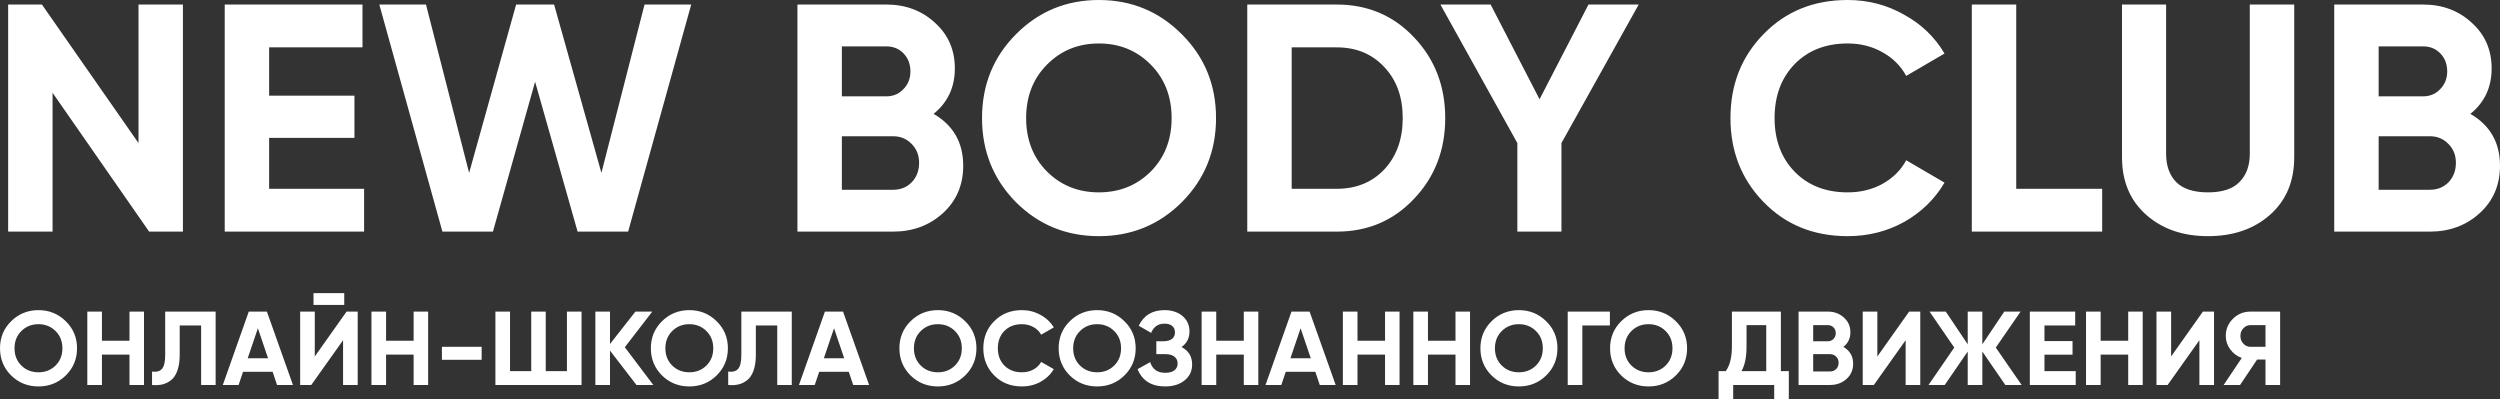
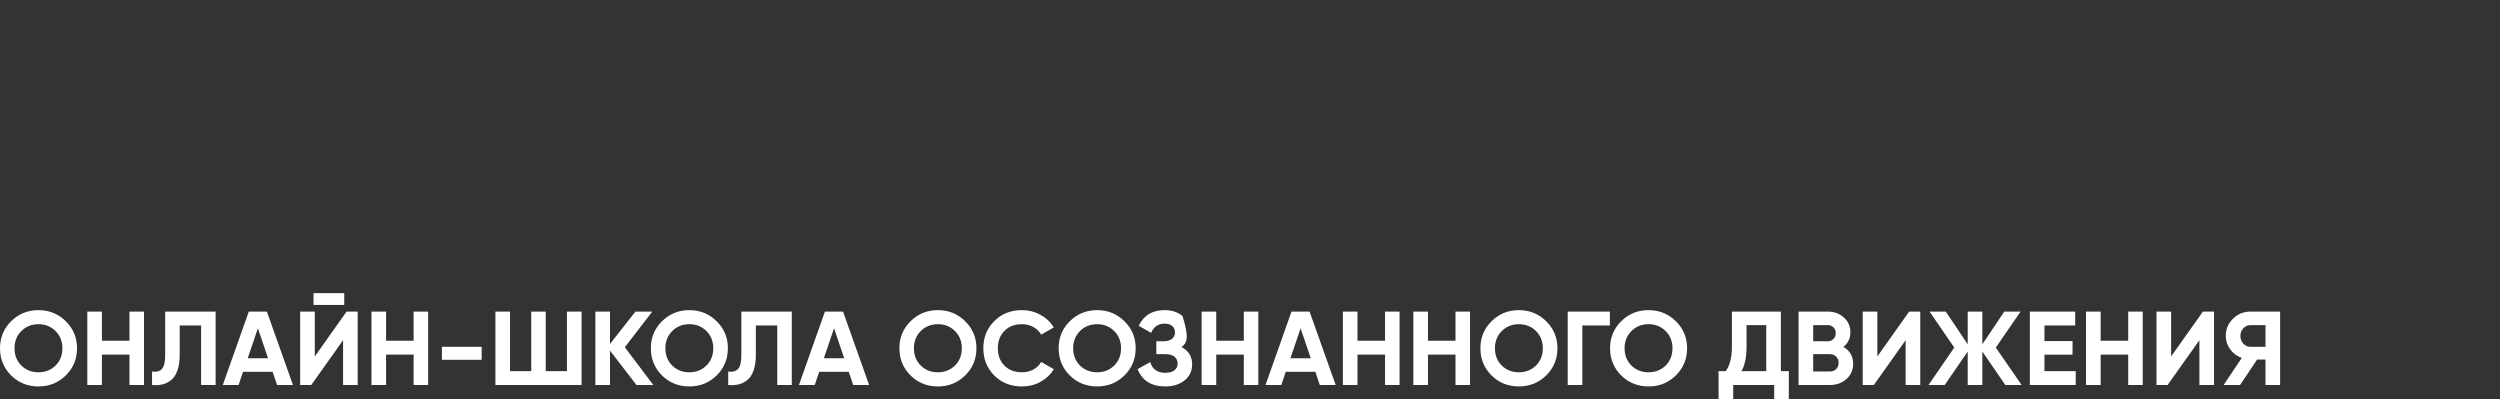
<svg xmlns="http://www.w3.org/2000/svg" width="307" height="49" viewBox="0 0 307 49" fill="none">
  <rect x="0" y="0" width="307" height="49" fill="#333333" stroke="none" />
-   <path d="M17.008 0.558H22.463V28.442H18.313L6.455 11.393V28.442H1V0.558H5.15L17.008 17.567V0.558ZM33.05 23.184H44.711V28.442H27.596V0.558H44.513V5.816H33.05V11.751H43.525V16.93H33.05V23.184ZM54.327 28.442L46.58 0.558H52.311L57.608 21.232L63.379 0.558H68.043L73.853 21.232L79.149 0.558H84.881L77.134 28.442H70.928L65.711 10.039L60.532 28.442H54.327ZM114.646 13.982C117.07 15.39 118.283 17.514 118.283 20.356C118.283 22.719 117.453 24.658 115.792 26.172C114.132 27.685 112.089 28.442 109.666 28.442H97.926V0.558H108.836C111.207 0.558 113.196 1.301 114.804 2.788C116.437 4.249 117.255 6.121 117.255 8.405C117.255 10.716 116.385 12.575 114.646 13.982ZM108.836 5.696H103.381V11.831H108.836C109.678 11.831 110.377 11.539 110.931 10.955C111.51 10.37 111.8 9.64 111.8 8.764C111.8 7.887 111.523 7.157 110.97 6.573C110.417 5.989 109.705 5.696 108.836 5.696ZM109.666 23.304C110.587 23.304 111.352 22.998 111.958 22.387C112.564 21.75 112.867 20.953 112.867 19.997C112.867 19.068 112.564 18.298 111.958 17.687C111.352 17.049 110.587 16.731 109.666 16.731H103.381V23.304H109.666ZM145.14 24.817C142.347 27.606 138.947 29 134.942 29C130.936 29 127.537 27.606 124.744 24.817C121.977 22.002 120.593 18.563 120.593 14.5C120.593 10.437 121.977 7.011 124.744 4.223C127.537 1.408 130.936 0 134.942 0C138.947 0 142.347 1.408 145.14 4.223C147.933 7.011 149.329 10.437 149.329 14.5C149.329 18.563 147.933 22.002 145.14 24.817ZM128.578 21.073C130.291 22.772 132.412 23.622 134.942 23.622C137.471 23.622 139.592 22.772 141.305 21.073C143.019 19.347 143.875 17.156 143.875 14.5C143.875 11.844 143.019 9.653 141.305 7.927C139.592 6.201 137.471 5.338 134.942 5.338C132.412 5.338 130.291 6.201 128.578 7.927C126.865 9.653 126.009 11.844 126.009 14.5C126.009 17.156 126.865 19.347 128.578 21.073ZM164.152 0.558C167.947 0.558 171.109 1.899 173.638 4.581C176.194 7.263 177.473 10.57 177.473 14.5C177.473 18.43 176.194 21.737 173.638 24.419C171.109 27.101 167.947 28.442 164.152 28.442H153.164V0.558H164.152ZM164.152 23.184C166.55 23.184 168.5 22.387 170.002 20.794C171.504 19.174 172.255 17.076 172.255 14.5C172.255 11.924 171.504 9.839 170.002 8.246C168.5 6.626 166.55 5.816 164.152 5.816H158.618V23.184H164.152ZM201.232 0.558L191.746 17.567V28.442H186.331V17.567L176.884 0.558H183.05L189.058 12.19L195.066 0.558H201.232ZM226.889 29C222.725 29 219.287 27.606 216.573 24.817C213.859 22.029 212.501 18.59 212.501 14.5C212.501 10.384 213.859 6.945 216.573 4.183C219.287 1.394 222.725 0 226.889 0C229.393 0 231.698 0.598 233.806 1.793C235.941 2.961 237.601 4.555 238.787 6.573L234.083 9.321C233.398 8.073 232.423 7.104 231.158 6.413C229.893 5.696 228.47 5.338 226.889 5.338C224.201 5.338 222.027 6.188 220.367 7.887C218.733 9.587 217.917 11.791 217.917 14.5C217.917 17.182 218.733 19.373 220.367 21.073C222.027 22.772 224.201 23.622 226.889 23.622C228.47 23.622 229.893 23.277 231.158 22.587C232.449 21.869 233.425 20.9 234.083 19.679L238.787 22.427C237.601 24.445 235.954 26.052 233.846 27.247C231.738 28.416 229.419 29 226.889 29ZM247.593 23.184H258.146V28.442H242.138V0.558H247.593V23.184ZM271.136 29C268.053 29 265.524 28.124 263.547 26.371C261.571 24.618 260.583 22.268 260.583 19.32V0.558H265.998V18.882C265.998 20.343 266.407 21.498 267.223 22.348C268.067 23.197 269.371 23.622 271.136 23.622C272.902 23.622 274.193 23.197 275.01 22.348C275.854 21.498 276.275 20.343 276.275 18.882V0.558H281.73V19.32C281.73 22.268 280.741 24.618 278.765 26.371C276.789 28.124 274.246 29 271.136 29ZM303.364 13.982C305.788 15.39 307 17.514 307 20.356C307 22.719 306.17 24.658 304.51 26.172C302.85 27.685 300.808 28.442 298.383 28.442H286.644V0.558H297.553C299.925 0.558 301.914 1.301 303.522 2.788C305.156 4.249 305.972 6.121 305.972 8.405C305.972 10.716 305.103 12.575 303.364 13.982ZM297.553 5.696H292.098V11.831H297.553C298.397 11.831 299.095 11.539 299.648 10.955C300.228 10.37 300.518 9.64 300.518 8.764C300.518 7.887 300.241 7.157 299.688 6.573C299.134 5.989 298.423 5.696 297.553 5.696ZM298.383 23.304C299.306 23.304 300.07 22.998 300.676 22.387C301.282 21.75 301.585 20.953 301.585 19.997C301.585 19.068 301.282 18.298 300.676 17.687C300.07 17.049 299.306 16.731 298.383 16.731H292.098V23.304H298.383Z" fill="white" />
-   <path d="M8.08 46.104C7.161 47.005 6.042 47.455 4.723 47.455C3.405 47.455 2.286 47.005 1.366 46.104C0.455 45.194 0 44.083 0 42.77C0 41.457 0.455 40.35 1.366 39.45C2.286 38.54 3.405 38.085 4.723 38.085C6.042 38.085 7.161 38.54 8.08 39.45C9 40.35 9.459 41.457 9.459 42.77C9.459 44.083 9 45.194 8.08 46.104ZM2.628 44.894C3.192 45.443 3.89 45.718 4.723 45.718C5.556 45.718 6.254 45.443 6.818 44.894C7.382 44.336 7.664 43.628 7.664 42.77C7.664 41.912 7.382 41.204 6.818 40.647C6.254 40.089 5.556 39.81 4.723 39.81C3.89 39.81 3.192 40.089 2.628 40.647C2.064 41.204 1.783 41.912 1.783 42.77C1.783 43.628 2.064 44.336 2.628 44.894ZM15.9 38.265H17.683V47.275H15.9V43.543H12.517V47.275H10.722V38.265H12.517V41.844H15.9V38.265ZM18.672 47.275V45.628C19.21 45.705 19.613 45.598 19.882 45.306C20.151 45.014 20.285 44.444 20.285 43.594V38.265H26.479V47.275H24.697V39.964H22.068V43.543C22.068 44.323 21.973 44.98 21.782 45.512C21.591 46.044 21.326 46.439 20.988 46.696C20.659 46.953 20.303 47.125 19.921 47.211C19.548 47.297 19.132 47.318 18.672 47.275ZM34.023 47.275L33.477 45.654H29.846L29.3 47.275H27.361L30.549 38.265H32.774L35.975 47.275H34.023ZM30.419 43.993H32.917L31.668 40.312L30.419 43.993ZM38.499 37.442V36H42.272V37.442H38.499ZM42.129 47.275V41.779L38.225 47.275H36.859V38.265H38.655V43.774L42.558 38.265H43.925V47.275H42.129ZM50.793 38.265H52.575V47.275H50.793V43.543H47.41V47.275H45.614V38.265H47.41V41.844H50.793V38.265ZM54.267 44.186V42.59H59.147V44.186H54.267ZM69.619 38.265H71.415V47.275H60.837V38.265H62.632V45.576H65.235V38.265H67.017V45.576H69.619V38.265ZM80.228 47.275H78.159L74.907 43.053V47.275H73.111V38.265H74.907V42.243L78.029 38.265H80.098L76.728 42.642L80.228 47.275ZM88.005 46.104C87.085 47.005 85.966 47.455 84.648 47.455C83.33 47.455 82.211 47.005 81.291 46.104C80.381 45.194 79.925 44.083 79.925 42.77C79.925 41.457 80.381 40.35 81.291 39.45C82.211 38.54 83.33 38.085 84.648 38.085C85.966 38.085 87.085 38.54 88.005 39.45C88.925 40.35 89.385 41.457 89.385 42.77C89.385 44.083 88.925 45.194 88.005 46.104ZM82.554 44.894C83.117 45.443 83.816 45.718 84.648 45.718C85.481 45.718 86.179 45.443 86.743 44.894C87.307 44.336 87.589 43.628 87.589 42.77C87.589 41.912 87.307 41.204 86.743 40.647C86.179 40.089 85.481 39.81 84.648 39.81C83.816 39.81 83.117 40.089 82.554 40.647C81.99 41.204 81.708 41.912 81.708 42.77C81.708 43.628 81.99 44.336 82.554 44.894ZM89.423 47.275V45.628C89.961 45.705 90.364 45.598 90.633 45.306C90.902 45.014 91.036 44.444 91.036 43.594V38.265H97.23V47.275H95.447V39.964H92.819V43.543C92.819 44.323 92.723 44.98 92.533 45.512C92.342 46.044 92.077 46.439 91.739 46.696C91.409 46.953 91.054 47.125 90.672 47.211C90.299 47.297 89.883 47.318 89.423 47.275ZM104.774 47.275L104.227 45.654H100.597L100.05 47.275H98.112L101.3 38.265H103.525L106.725 47.275H104.774ZM101.169 43.993H103.668L102.419 40.312L101.169 43.993ZM118.527 46.104C117.607 47.005 116.488 47.455 115.17 47.455C113.851 47.455 112.732 47.005 111.813 46.104C110.902 45.194 110.447 44.083 110.447 42.77C110.447 41.457 110.902 40.35 111.813 39.45C112.732 38.54 113.851 38.085 115.17 38.085C116.488 38.085 117.607 38.54 118.527 39.45C119.446 40.35 119.906 41.457 119.906 42.77C119.906 44.083 119.446 45.194 118.527 46.104ZM113.075 44.894C113.638 45.443 114.337 45.718 115.17 45.718C116.003 45.718 116.701 45.443 117.265 44.894C117.828 44.336 118.111 43.628 118.111 42.77C118.111 41.912 117.828 41.204 117.265 40.647C116.701 40.089 116.003 39.81 115.17 39.81C114.337 39.81 113.638 40.089 113.075 40.647C112.511 41.204 112.229 41.912 112.229 42.77C112.229 43.628 112.511 44.336 113.075 44.894ZM125.488 47.455C124.117 47.455 122.985 47.005 122.092 46.104C121.198 45.203 120.752 44.092 120.752 42.77C120.752 41.44 121.198 40.329 122.092 39.437C122.985 38.536 124.117 38.085 125.488 38.085C126.312 38.085 127.071 38.278 127.765 38.664C128.468 39.042 129.014 39.557 129.405 40.209L127.856 41.097C127.631 40.694 127.31 40.381 126.894 40.157C126.477 39.926 126.009 39.81 125.488 39.81C124.603 39.81 123.888 40.084 123.341 40.634C122.803 41.183 122.535 41.895 122.535 42.77C122.535 43.637 122.803 44.345 123.341 44.894C123.888 45.443 124.603 45.718 125.488 45.718C126.009 45.718 126.477 45.606 126.894 45.383C127.318 45.151 127.639 44.838 127.856 44.444L129.405 45.332C129.014 45.984 128.472 46.503 127.778 46.889C127.084 47.267 126.321 47.455 125.488 47.455ZM138.082 46.104C137.163 47.005 136.044 47.455 134.725 47.455C133.407 47.455 132.288 47.005 131.368 46.104C130.457 45.194 130.002 44.083 130.002 42.77C130.002 41.457 130.457 40.35 131.368 39.45C132.288 38.54 133.407 38.085 134.725 38.085C136.044 38.085 137.163 38.54 138.082 39.45C139.002 40.35 139.461 41.457 139.461 42.77C139.461 44.083 139.002 45.194 138.082 46.104ZM132.63 44.894C133.194 45.443 133.892 45.718 134.725 45.718C135.558 45.718 136.257 45.443 136.82 44.894C137.384 44.336 137.666 43.628 137.666 42.77C137.666 41.912 137.384 41.204 136.82 40.647C136.257 40.089 135.558 39.81 134.725 39.81C133.892 39.81 133.194 40.089 132.63 40.647C132.067 41.204 131.784 41.912 131.784 42.77C131.784 43.628 132.067 44.336 132.63 44.894ZM145.094 42.616C145.961 43.071 146.395 43.783 146.395 44.752C146.395 45.559 146.086 46.211 145.471 46.709C144.855 47.207 144.061 47.455 143.09 47.455C141.398 47.455 140.266 46.748 139.694 45.332L141.242 44.469C141.519 45.345 142.135 45.782 143.09 45.782C143.584 45.782 143.962 45.679 144.222 45.473C144.482 45.267 144.612 44.989 144.612 44.637C144.612 44.285 144.482 44.006 144.222 43.8C143.97 43.594 143.606 43.491 143.129 43.491H141.997V41.908H142.856C143.307 41.908 143.658 41.813 143.91 41.625C144.161 41.427 144.287 41.161 144.287 40.827C144.287 40.492 144.178 40.23 143.962 40.042C143.744 39.844 143.424 39.745 142.999 39.745C142.218 39.745 141.672 40.123 141.359 40.878L139.837 40.003C140.452 38.724 141.506 38.085 142.999 38.085C143.9 38.085 144.638 38.325 145.211 38.806C145.783 39.286 146.07 39.921 146.07 40.711C146.07 41.517 145.744 42.153 145.094 42.616ZM152.738 38.265H154.521V47.275H152.738V43.543H149.355V47.275H147.56V38.265H149.355V41.844H152.738V38.265ZM162.069 47.275L161.522 45.654H157.892L157.345 47.275H155.407L158.594 38.265H160.819L164.02 47.275H162.069ZM158.464 43.993H160.963L159.713 40.312L158.464 43.993ZM170.083 38.265H171.866V47.275H170.083V43.543H166.7V47.275H164.904V38.265H166.7V41.844H170.083V38.265ZM178.736 38.265H180.519V47.275H178.736V43.543H175.353V47.275H173.558V38.265H175.353V41.844H178.736V38.265ZM189.874 46.104C188.955 47.005 187.836 47.455 186.517 47.455C185.199 47.455 184.08 47.005 183.16 46.104C182.25 45.194 181.794 44.083 181.794 42.77C181.794 41.457 182.25 40.35 183.16 39.45C184.08 38.54 185.199 38.085 186.517 38.085C187.836 38.085 188.955 38.54 189.874 39.45C190.794 40.35 191.254 41.457 191.254 42.77C191.254 44.083 190.794 45.194 189.874 46.104ZM184.423 44.894C184.987 45.443 185.685 45.718 186.517 45.718C187.35 45.718 188.049 45.443 188.612 44.894C189.176 44.336 189.458 43.628 189.458 42.77C189.458 41.912 189.176 41.204 188.612 40.647C188.049 40.089 187.35 39.81 186.517 39.81C185.685 39.81 184.987 40.089 184.423 40.647C183.859 41.204 183.577 41.912 183.577 42.77C183.577 43.628 183.859 44.336 184.423 44.894ZM197.694 38.265V39.964H194.311V47.275H192.516V38.265H197.694ZM205.796 46.104C204.877 47.005 203.758 47.455 202.439 47.455C201.121 47.455 200.002 47.005 199.082 46.104C198.171 45.194 197.716 44.083 197.716 42.77C197.716 41.457 198.171 40.35 199.082 39.45C200.002 38.54 201.121 38.085 202.439 38.085C203.758 38.085 204.877 38.54 205.796 39.45C206.716 40.35 207.175 41.457 207.175 42.77C207.175 44.083 206.716 45.194 205.796 46.104ZM200.344 44.894C200.908 45.443 201.606 45.718 202.439 45.718C203.272 45.718 203.971 45.443 204.534 44.894C205.098 44.336 205.38 43.628 205.38 42.77C205.38 41.912 205.098 41.204 204.534 40.647C203.971 40.089 203.272 39.81 202.439 39.81C201.606 39.81 200.908 40.089 200.344 40.647C199.781 41.204 199.498 41.912 199.498 42.77C199.498 43.628 199.781 44.336 200.344 44.894ZM218.691 45.576H219.667V49H217.871V47.275H212.835V49H211.04V45.576H211.925C212.427 44.881 212.679 43.864 212.679 42.526V38.265H218.691V45.576ZM213.85 45.576H216.895V39.926H214.475V42.551C214.475 43.856 214.267 44.864 213.85 45.576ZM226.368 42.603C227.167 43.058 227.565 43.744 227.565 44.662C227.565 45.426 227.292 46.053 226.746 46.542C226.199 47.031 225.527 47.275 224.729 47.275H220.864V38.265H224.456C225.236 38.265 225.891 38.506 226.42 38.986C226.958 39.458 227.227 40.063 227.227 40.801C227.227 41.547 226.941 42.148 226.368 42.603ZM224.456 39.926H222.66V41.908H224.456C224.733 41.908 224.963 41.813 225.145 41.625C225.337 41.436 225.431 41.2 225.431 40.917C225.431 40.634 225.34 40.398 225.158 40.209C224.976 40.02 224.742 39.926 224.456 39.926ZM224.729 45.615C225.033 45.615 225.285 45.516 225.484 45.319C225.683 45.113 225.783 44.855 225.783 44.547C225.783 44.246 225.683 43.997 225.484 43.8C225.285 43.594 225.033 43.491 224.729 43.491H222.66V45.615H224.729ZM234.012 47.275V41.779L230.109 47.275H228.743V38.265H230.538V43.774L234.442 38.265H235.808V47.275H234.012ZM248.258 47.275H246.255L243.431 43.169V47.275H241.636V43.169L238.812 47.275H236.821L239.983 42.68L236.951 38.265H238.942L241.636 42.281V38.265H243.431V42.281L246.125 38.265H248.128L245.084 42.68L248.258 47.275ZM251.06 45.576H254.898V47.275H249.264V38.265H254.833V39.964H251.06V41.882H254.508V43.555H251.06V45.576ZM261.343 38.265H263.125V47.275H261.343V43.543H257.96V47.275H256.164V38.265H257.96V41.844H261.343V38.265ZM270.087 47.275V41.779L266.183 47.275H264.817V38.265H266.613V43.774L270.516 38.265H271.882V47.275H270.087ZM280 38.265V47.275H278.204V44.148H277.176L275.082 47.275H273.065L275.29 43.955C274.708 43.748 274.236 43.397 273.872 42.899C273.507 42.401 273.325 41.852 273.325 41.252C273.325 40.428 273.62 39.724 274.21 39.141C274.799 38.557 275.515 38.265 276.357 38.265H280ZM276.357 42.59H278.204V39.926H276.357C276.018 39.926 275.728 40.054 275.485 40.312C275.242 40.569 275.121 40.883 275.121 41.252C275.121 41.62 275.242 41.938 275.485 42.204C275.728 42.461 276.018 42.59 276.357 42.59Z" fill="white" />
+   <path d="M8.08 46.104C7.161 47.005 6.042 47.455 4.723 47.455C3.405 47.455 2.286 47.005 1.366 46.104C0.455 45.194 0 44.083 0 42.77C0 41.457 0.455 40.35 1.366 39.45C2.286 38.54 3.405 38.085 4.723 38.085C6.042 38.085 7.161 38.54 8.08 39.45C9 40.35 9.459 41.457 9.459 42.77C9.459 44.083 9 45.194 8.08 46.104ZM2.628 44.894C3.192 45.443 3.89 45.718 4.723 45.718C5.556 45.718 6.254 45.443 6.818 44.894C7.382 44.336 7.664 43.628 7.664 42.77C7.664 41.912 7.382 41.204 6.818 40.647C6.254 40.089 5.556 39.81 4.723 39.81C3.89 39.81 3.192 40.089 2.628 40.647C2.064 41.204 1.783 41.912 1.783 42.77C1.783 43.628 2.064 44.336 2.628 44.894ZM15.9 38.265H17.683V47.275H15.9V43.543H12.517V47.275H10.722V38.265H12.517V41.844H15.9V38.265ZM18.672 47.275V45.628C19.21 45.705 19.613 45.598 19.882 45.306C20.151 45.014 20.285 44.444 20.285 43.594V38.265H26.479V47.275H24.697V39.964H22.068V43.543C22.068 44.323 21.973 44.98 21.782 45.512C21.591 46.044 21.326 46.439 20.988 46.696C20.659 46.953 20.303 47.125 19.921 47.211C19.548 47.297 19.132 47.318 18.672 47.275ZM34.023 47.275L33.477 45.654H29.846L29.3 47.275H27.361L30.549 38.265H32.774L35.975 47.275H34.023ZM30.419 43.993H32.917L31.668 40.312L30.419 43.993ZM38.499 37.442V36H42.272V37.442H38.499ZM42.129 47.275V41.779L38.225 47.275H36.859V38.265H38.655V43.774L42.558 38.265H43.925V47.275H42.129ZM50.793 38.265H52.575V47.275H50.793V43.543H47.41V47.275H45.614V38.265H47.41V41.844H50.793V38.265ZM54.267 44.186V42.59H59.147V44.186H54.267ZM69.619 38.265H71.415V47.275H60.837V38.265H62.632V45.576H65.235V38.265H67.017V45.576H69.619V38.265ZM80.228 47.275H78.159L74.907 43.053V47.275H73.111V38.265H74.907V42.243L78.029 38.265H80.098L76.728 42.642L80.228 47.275ZM88.005 46.104C87.085 47.005 85.966 47.455 84.648 47.455C83.33 47.455 82.211 47.005 81.291 46.104C80.381 45.194 79.925 44.083 79.925 42.77C79.925 41.457 80.381 40.35 81.291 39.45C82.211 38.54 83.33 38.085 84.648 38.085C85.966 38.085 87.085 38.54 88.005 39.45C88.925 40.35 89.385 41.457 89.385 42.77C89.385 44.083 88.925 45.194 88.005 46.104ZM82.554 44.894C83.117 45.443 83.816 45.718 84.648 45.718C85.481 45.718 86.179 45.443 86.743 44.894C87.307 44.336 87.589 43.628 87.589 42.77C87.589 41.912 87.307 41.204 86.743 40.647C86.179 40.089 85.481 39.81 84.648 39.81C83.816 39.81 83.117 40.089 82.554 40.647C81.99 41.204 81.708 41.912 81.708 42.77C81.708 43.628 81.99 44.336 82.554 44.894ZM89.423 47.275V45.628C89.961 45.705 90.364 45.598 90.633 45.306C90.902 45.014 91.036 44.444 91.036 43.594V38.265H97.23V47.275H95.447V39.964H92.819V43.543C92.819 44.323 92.723 44.98 92.533 45.512C92.342 46.044 92.077 46.439 91.739 46.696C91.409 46.953 91.054 47.125 90.672 47.211C90.299 47.297 89.883 47.318 89.423 47.275ZM104.774 47.275L104.227 45.654H100.597L100.05 47.275H98.112L101.3 38.265H103.525L106.725 47.275H104.774ZM101.169 43.993H103.668L102.419 40.312L101.169 43.993ZM118.527 46.104C117.607 47.005 116.488 47.455 115.17 47.455C113.851 47.455 112.732 47.005 111.813 46.104C110.902 45.194 110.447 44.083 110.447 42.77C110.447 41.457 110.902 40.35 111.813 39.45C112.732 38.54 113.851 38.085 115.17 38.085C116.488 38.085 117.607 38.54 118.527 39.45C119.446 40.35 119.906 41.457 119.906 42.77C119.906 44.083 119.446 45.194 118.527 46.104ZM113.075 44.894C113.638 45.443 114.337 45.718 115.17 45.718C116.003 45.718 116.701 45.443 117.265 44.894C117.828 44.336 118.111 43.628 118.111 42.77C118.111 41.912 117.828 41.204 117.265 40.647C116.701 40.089 116.003 39.81 115.17 39.81C114.337 39.81 113.638 40.089 113.075 40.647C112.511 41.204 112.229 41.912 112.229 42.77C112.229 43.628 112.511 44.336 113.075 44.894ZM125.488 47.455C124.117 47.455 122.985 47.005 122.092 46.104C121.198 45.203 120.752 44.092 120.752 42.77C120.752 41.44 121.198 40.329 122.092 39.437C122.985 38.536 124.117 38.085 125.488 38.085C126.312 38.085 127.071 38.278 127.765 38.664C128.468 39.042 129.014 39.557 129.405 40.209L127.856 41.097C127.631 40.694 127.31 40.381 126.894 40.157C126.477 39.926 126.009 39.81 125.488 39.81C124.603 39.81 123.888 40.084 123.341 40.634C122.803 41.183 122.535 41.895 122.535 42.77C122.535 43.637 122.803 44.345 123.341 44.894C123.888 45.443 124.603 45.718 125.488 45.718C126.009 45.718 126.477 45.606 126.894 45.383C127.318 45.151 127.639 44.838 127.856 44.444L129.405 45.332C129.014 45.984 128.472 46.503 127.778 46.889C127.084 47.267 126.321 47.455 125.488 47.455ZM138.082 46.104C137.163 47.005 136.044 47.455 134.725 47.455C133.407 47.455 132.288 47.005 131.368 46.104C130.457 45.194 130.002 44.083 130.002 42.77C130.002 41.457 130.457 40.35 131.368 39.45C132.288 38.54 133.407 38.085 134.725 38.085C136.044 38.085 137.163 38.54 138.082 39.45C139.002 40.35 139.461 41.457 139.461 42.77C139.461 44.083 139.002 45.194 138.082 46.104ZM132.63 44.894C133.194 45.443 133.892 45.718 134.725 45.718C135.558 45.718 136.257 45.443 136.82 44.894C137.384 44.336 137.666 43.628 137.666 42.77C137.666 41.912 137.384 41.204 136.82 40.647C136.257 40.089 135.558 39.81 134.725 39.81C133.892 39.81 133.194 40.089 132.63 40.647C132.067 41.204 131.784 41.912 131.784 42.77C131.784 43.628 132.067 44.336 132.63 44.894ZM145.094 42.616C145.961 43.071 146.395 43.783 146.395 44.752C146.395 45.559 146.086 46.211 145.471 46.709C144.855 47.207 144.061 47.455 143.09 47.455C141.398 47.455 140.266 46.748 139.694 45.332L141.242 44.469C141.519 45.345 142.135 45.782 143.09 45.782C143.584 45.782 143.962 45.679 144.222 45.473C144.482 45.267 144.612 44.989 144.612 44.637C144.612 44.285 144.482 44.006 144.222 43.8C143.97 43.594 143.606 43.491 143.129 43.491H141.997V41.908H142.856C143.307 41.908 143.658 41.813 143.91 41.625C144.161 41.427 144.287 41.161 144.287 40.827C144.287 40.492 144.178 40.23 143.962 40.042C143.744 39.844 143.424 39.745 142.999 39.745C142.218 39.745 141.672 40.123 141.359 40.878L139.837 40.003C140.452 38.724 141.506 38.085 142.999 38.085C143.9 38.085 144.638 38.325 145.211 38.806C146.07 41.517 145.744 42.153 145.094 42.616ZM152.738 38.265H154.521V47.275H152.738V43.543H149.355V47.275H147.56V38.265H149.355V41.844H152.738V38.265ZM162.069 47.275L161.522 45.654H157.892L157.345 47.275H155.407L158.594 38.265H160.819L164.02 47.275H162.069ZM158.464 43.993H160.963L159.713 40.312L158.464 43.993ZM170.083 38.265H171.866V47.275H170.083V43.543H166.7V47.275H164.904V38.265H166.7V41.844H170.083V38.265ZM178.736 38.265H180.519V47.275H178.736V43.543H175.353V47.275H173.558V38.265H175.353V41.844H178.736V38.265ZM189.874 46.104C188.955 47.005 187.836 47.455 186.517 47.455C185.199 47.455 184.08 47.005 183.16 46.104C182.25 45.194 181.794 44.083 181.794 42.77C181.794 41.457 182.25 40.35 183.16 39.45C184.08 38.54 185.199 38.085 186.517 38.085C187.836 38.085 188.955 38.54 189.874 39.45C190.794 40.35 191.254 41.457 191.254 42.77C191.254 44.083 190.794 45.194 189.874 46.104ZM184.423 44.894C184.987 45.443 185.685 45.718 186.517 45.718C187.35 45.718 188.049 45.443 188.612 44.894C189.176 44.336 189.458 43.628 189.458 42.77C189.458 41.912 189.176 41.204 188.612 40.647C188.049 40.089 187.35 39.81 186.517 39.81C185.685 39.81 184.987 40.089 184.423 40.647C183.859 41.204 183.577 41.912 183.577 42.77C183.577 43.628 183.859 44.336 184.423 44.894ZM197.694 38.265V39.964H194.311V47.275H192.516V38.265H197.694ZM205.796 46.104C204.877 47.005 203.758 47.455 202.439 47.455C201.121 47.455 200.002 47.005 199.082 46.104C198.171 45.194 197.716 44.083 197.716 42.77C197.716 41.457 198.171 40.35 199.082 39.45C200.002 38.54 201.121 38.085 202.439 38.085C203.758 38.085 204.877 38.54 205.796 39.45C206.716 40.35 207.175 41.457 207.175 42.77C207.175 44.083 206.716 45.194 205.796 46.104ZM200.344 44.894C200.908 45.443 201.606 45.718 202.439 45.718C203.272 45.718 203.971 45.443 204.534 44.894C205.098 44.336 205.38 43.628 205.38 42.77C205.38 41.912 205.098 41.204 204.534 40.647C203.971 40.089 203.272 39.81 202.439 39.81C201.606 39.81 200.908 40.089 200.344 40.647C199.781 41.204 199.498 41.912 199.498 42.77C199.498 43.628 199.781 44.336 200.344 44.894ZM218.691 45.576H219.667V49H217.871V47.275H212.835V49H211.04V45.576H211.925C212.427 44.881 212.679 43.864 212.679 42.526V38.265H218.691V45.576ZM213.85 45.576H216.895V39.926H214.475V42.551C214.475 43.856 214.267 44.864 213.85 45.576ZM226.368 42.603C227.167 43.058 227.565 43.744 227.565 44.662C227.565 45.426 227.292 46.053 226.746 46.542C226.199 47.031 225.527 47.275 224.729 47.275H220.864V38.265H224.456C225.236 38.265 225.891 38.506 226.42 38.986C226.958 39.458 227.227 40.063 227.227 40.801C227.227 41.547 226.941 42.148 226.368 42.603ZM224.456 39.926H222.66V41.908H224.456C224.733 41.908 224.963 41.813 225.145 41.625C225.337 41.436 225.431 41.2 225.431 40.917C225.431 40.634 225.34 40.398 225.158 40.209C224.976 40.02 224.742 39.926 224.456 39.926ZM224.729 45.615C225.033 45.615 225.285 45.516 225.484 45.319C225.683 45.113 225.783 44.855 225.783 44.547C225.783 44.246 225.683 43.997 225.484 43.8C225.285 43.594 225.033 43.491 224.729 43.491H222.66V45.615H224.729ZM234.012 47.275V41.779L230.109 47.275H228.743V38.265H230.538V43.774L234.442 38.265H235.808V47.275H234.012ZM248.258 47.275H246.255L243.431 43.169V47.275H241.636V43.169L238.812 47.275H236.821L239.983 42.68L236.951 38.265H238.942L241.636 42.281V38.265H243.431V42.281L246.125 38.265H248.128L245.084 42.68L248.258 47.275ZM251.06 45.576H254.898V47.275H249.264V38.265H254.833V39.964H251.06V41.882H254.508V43.555H251.06V45.576ZM261.343 38.265H263.125V47.275H261.343V43.543H257.96V47.275H256.164V38.265H257.96V41.844H261.343V38.265ZM270.087 47.275V41.779L266.183 47.275H264.817V38.265H266.613V43.774L270.516 38.265H271.882V47.275H270.087ZM280 38.265V47.275H278.204V44.148H277.176L275.082 47.275H273.065L275.29 43.955C274.708 43.748 274.236 43.397 273.872 42.899C273.507 42.401 273.325 41.852 273.325 41.252C273.325 40.428 273.62 39.724 274.21 39.141C274.799 38.557 275.515 38.265 276.357 38.265H280ZM276.357 42.59H278.204V39.926H276.357C276.018 39.926 275.728 40.054 275.485 40.312C275.242 40.569 275.121 40.883 275.121 41.252C275.121 41.62 275.242 41.938 275.485 42.204C275.728 42.461 276.018 42.59 276.357 42.59Z" fill="white" />
</svg>